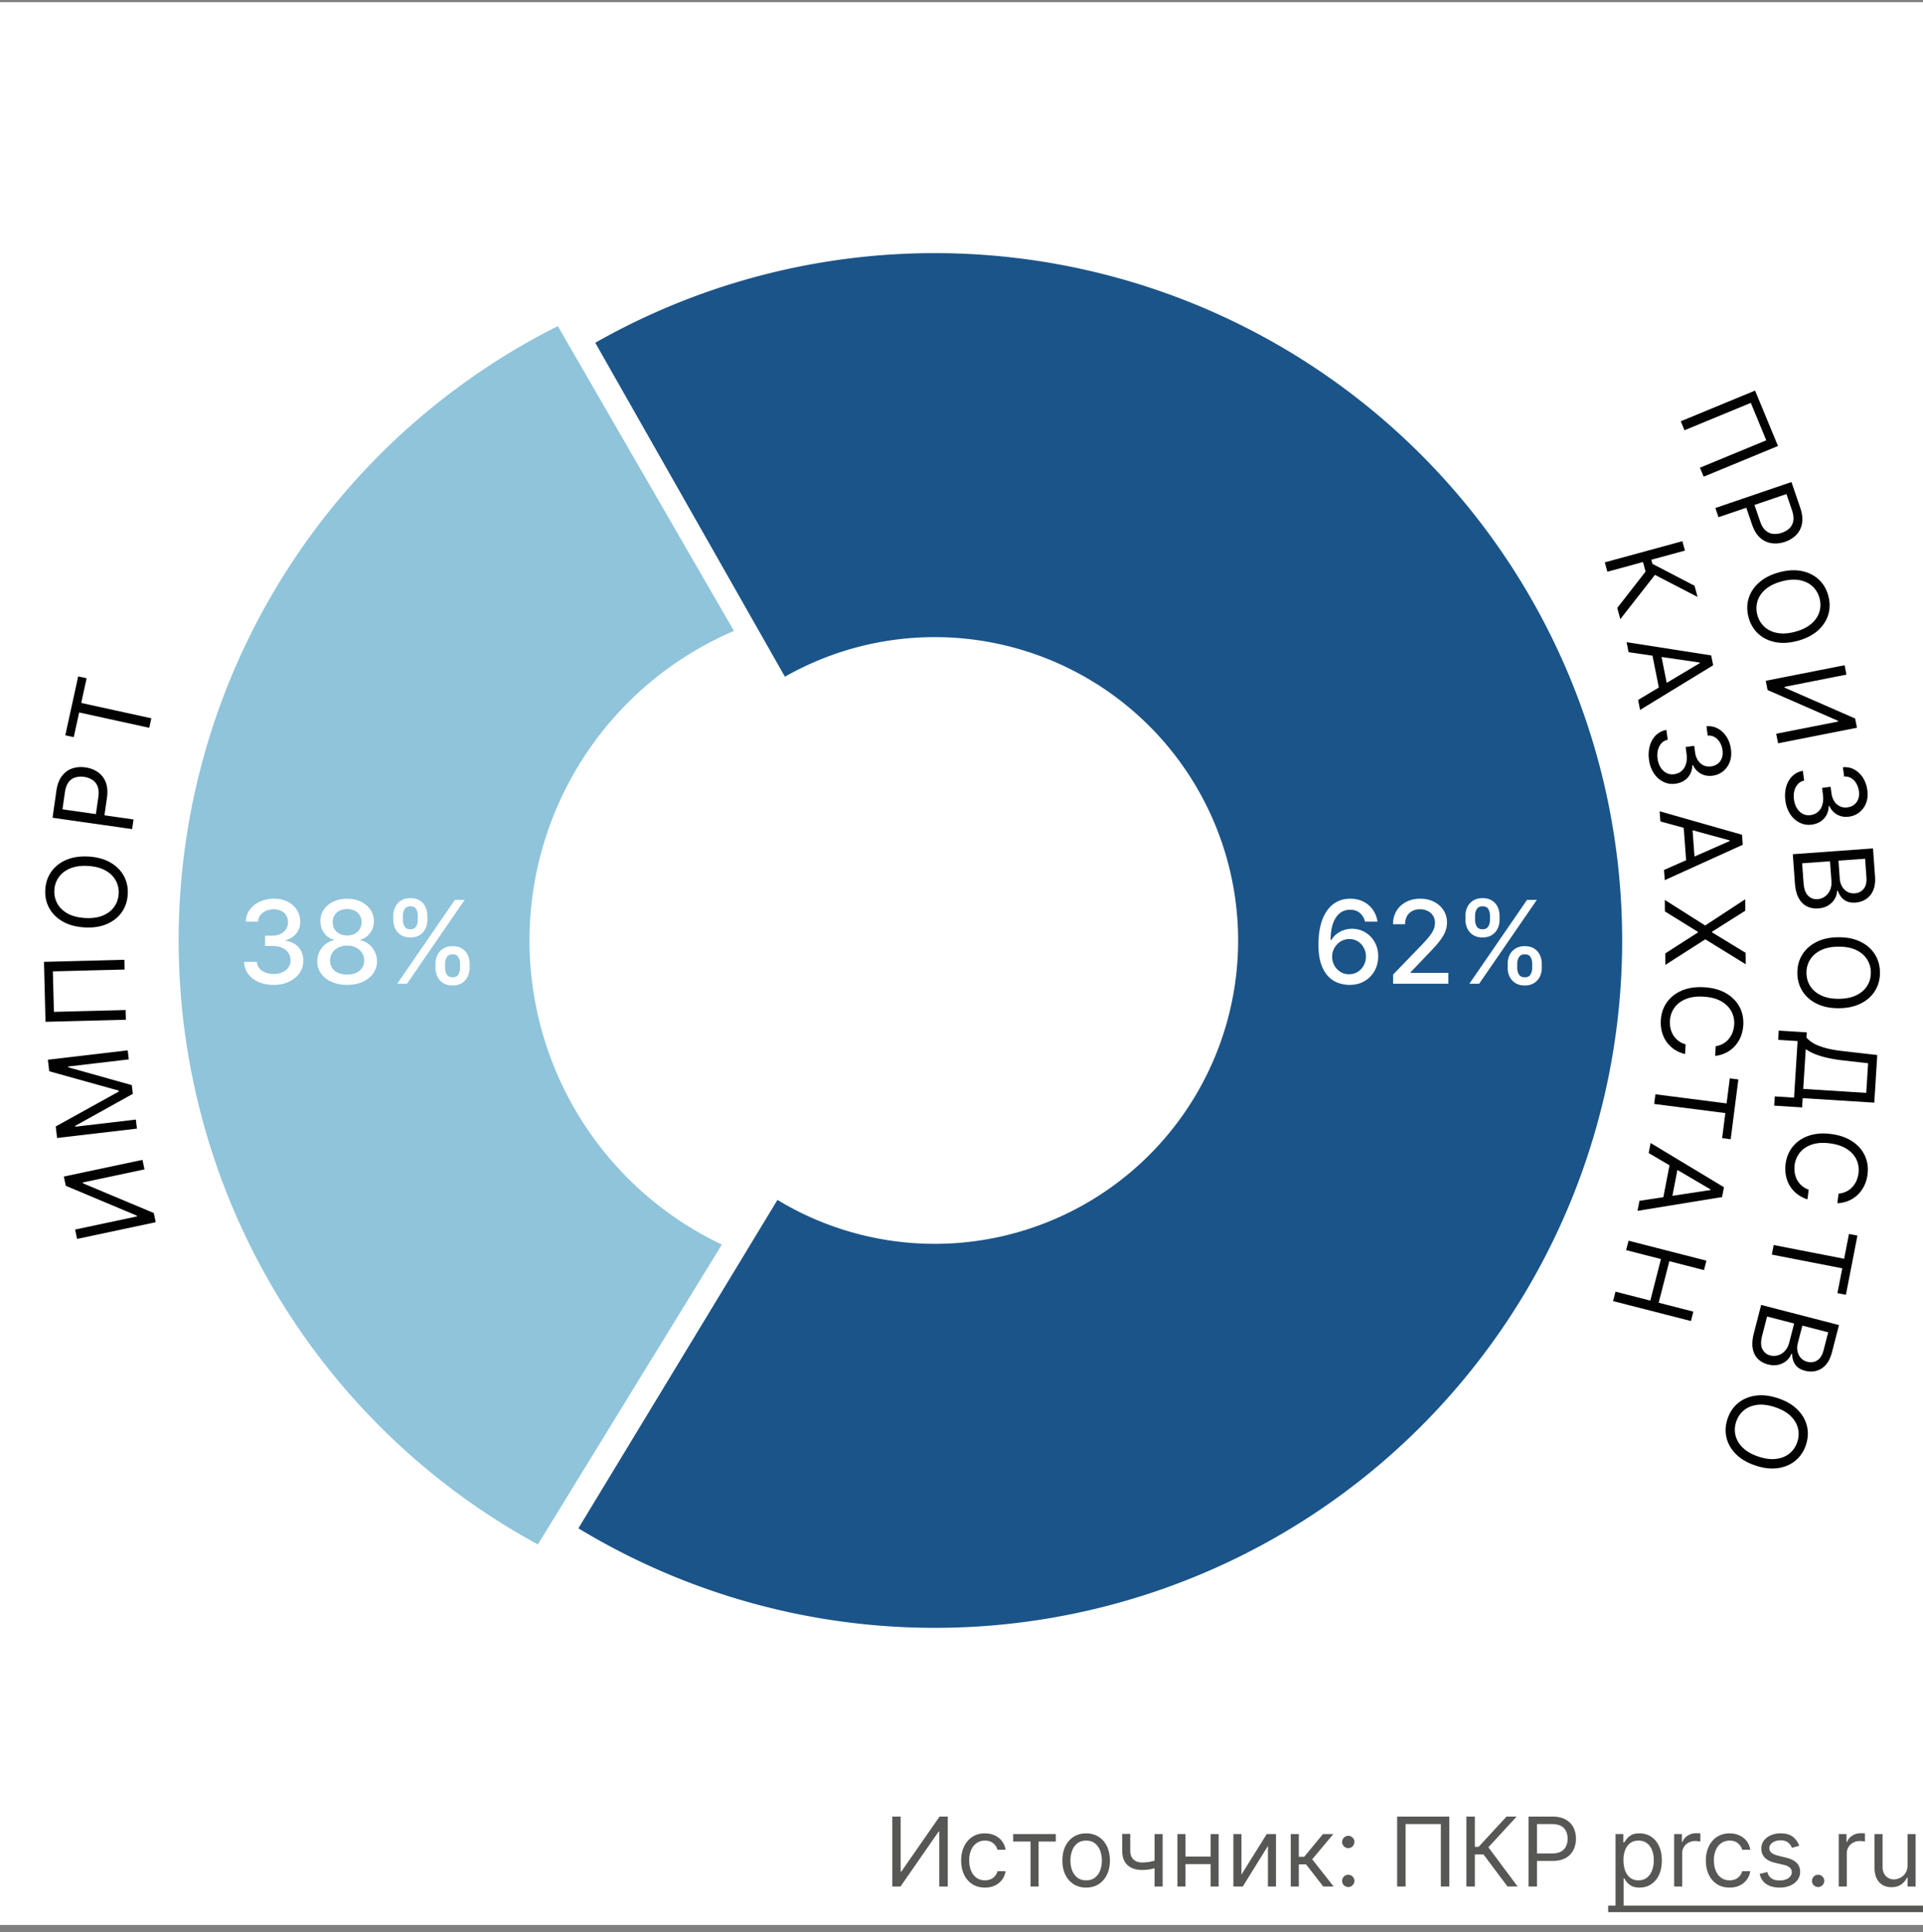
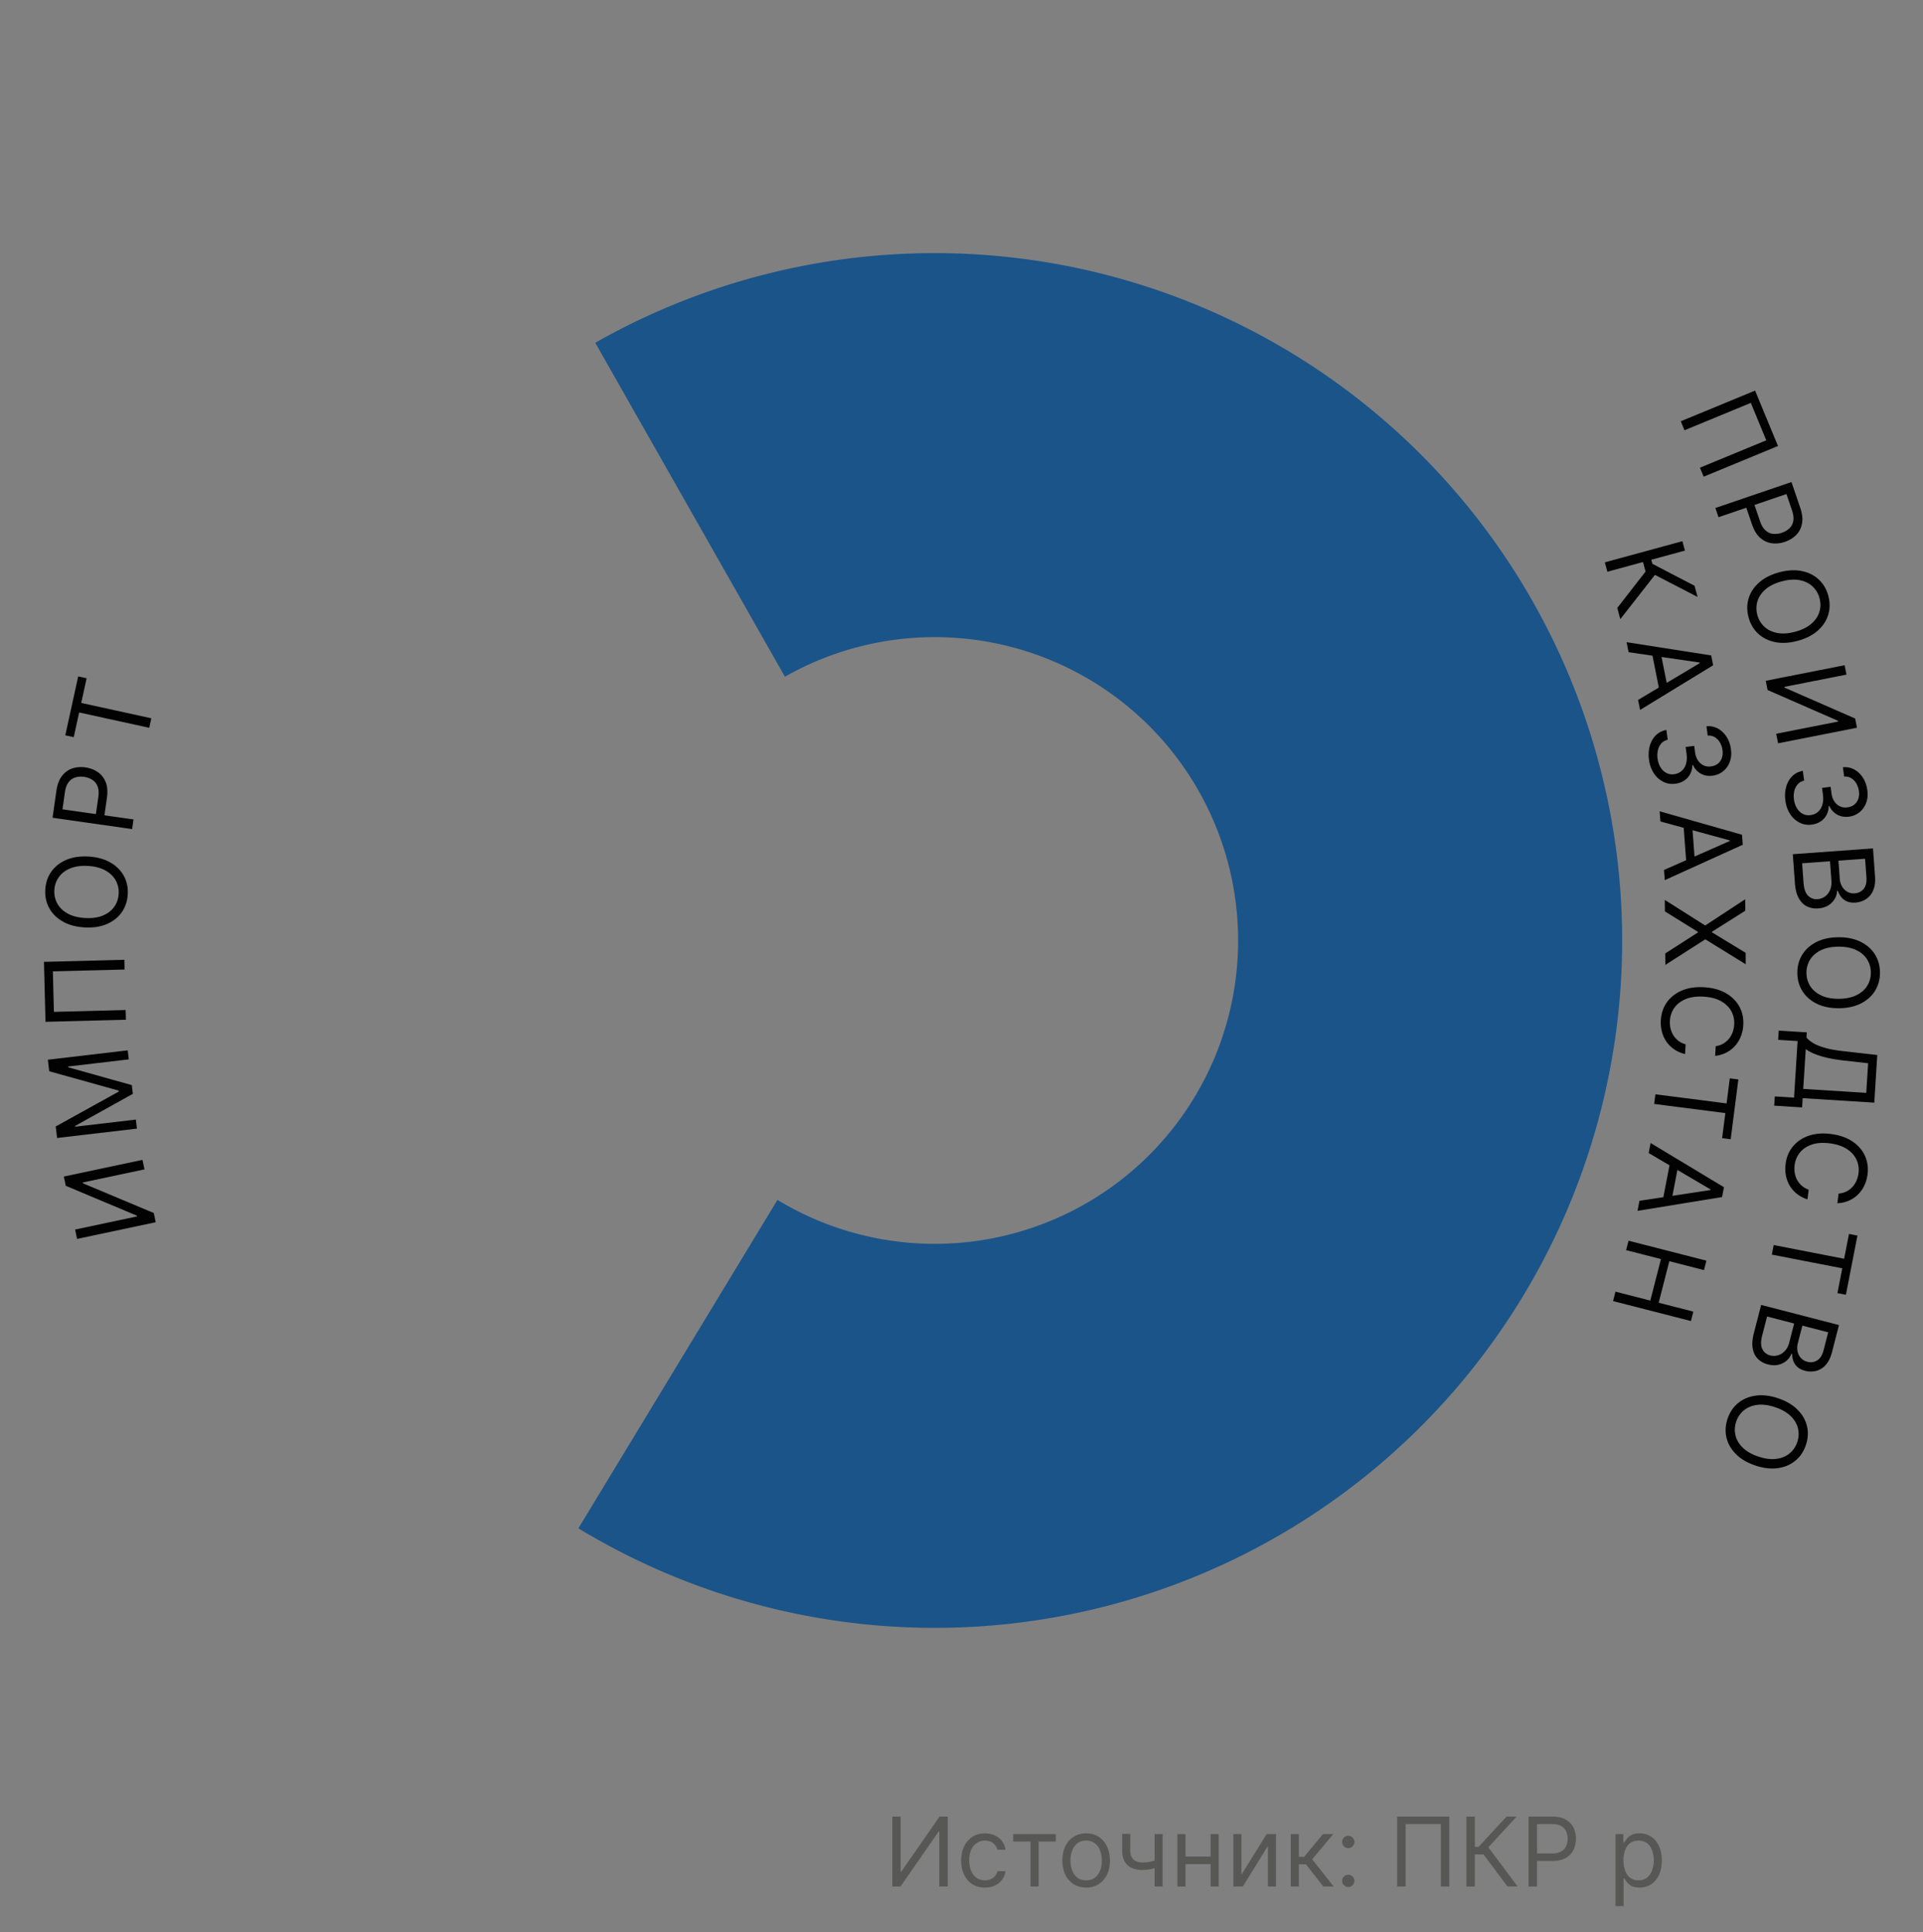
<svg xmlns="http://www.w3.org/2000/svg" width="200" height="201" fill="none">
  <rect width="100%" height="100%" fill="#808080" stroke="none" />
-   <path fill="#fff" d="M0 .227h200v200H0z" />
-   <path fill="#575756" d="M167.256 198.215h32.743v.682h-32.743v-.682ZM198.394 193.996v-3.224h.838v5.455h-.838v-.924h-.057a1.788 1.788 0 0 1-.596.707c-.27.192-.611.288-1.023.288-.341 0-.644-.075-.909-.224a1.567 1.567 0 0 1-.625-.682c-.152-.305-.227-.69-.227-1.154v-3.466h.838v3.409c0 .398.111.715.333.952.225.237.512.355.86.355.208 0 .42-.053.635-.16.218-.106.401-.27.547-.49.149-.22.224-.501.224-.842ZM191.236 196.227v-5.455h.81v.824h.056c.1-.27.28-.489.54-.657.261-.168.554-.252.881-.252l.231.003c.092.003.162.006.209.011v.852a2.931 2.931 0 0 0-.195-.032 1.994 1.994 0 0 0-.316-.025c-.265 0-.502.056-.71.167-.206.109-.37.261-.491.455a1.23 1.23 0 0 0-.177.657v3.452h-.838ZM189.093 196.283a.611.611 0 0 1-.451-.188.614.614 0 0 1-.189-.451c0-.175.063-.325.189-.451a.615.615 0 0 1 .451-.188c.175 0 .325.063.451.188a.618.618 0 0 1 .188.451.664.664 0 0 1-.32.554.607.607 0 0 1-.319.085ZM187.121 191.994l-.753.213a1.36 1.36 0 0 0-.21-.366 1.014 1.014 0 0 0-.369-.298 1.327 1.327 0 0 0-.6-.118c-.334 0-.612.077-.835.231-.22.152-.33.345-.33.579a.6.6 0 0 0 .227.494c.152.12.389.221.711.302l.809.198c.488.119.851.3 1.091.544.239.241.358.553.358.934 0 .312-.09.592-.27.838-.177.246-.426.44-.745.582a2.73 2.73 0 0 1-1.116.213c-.556 0-1.016-.121-1.381-.362-.364-.242-.595-.594-.692-1.058l.795-.199c.076.293.219.514.43.66.213.147.491.221.834.221.391 0 .701-.083.931-.249.232-.168.348-.369.348-.604a.638.638 0 0 0-.199-.476c-.133-.13-.336-.227-.611-.291l-.909-.213c-.5-.118-.867-.302-1.101-.55-.232-.251-.348-.565-.348-.941 0-.308.086-.58.259-.817.176-.237.413-.423.714-.558a2.504 2.504 0 0 1 1.03-.202c.54 0 .963.118 1.271.355.31.237.531.549.661.938ZM179.887 196.34c-.511 0-.952-.121-1.321-.362a2.365 2.365 0 0 1-.852-.998c-.199-.424-.298-.908-.298-1.452 0-.554.101-1.043.305-1.467.206-.426.492-.759.859-.998.37-.241.8-.362 1.293-.362.383 0 .729.071 1.037.213.308.142.56.341.756.597.197.255.319.554.366.895h-.838a1.301 1.301 0 0 0-.426-.661c-.218-.194-.512-.291-.881-.291-.327 0-.613.085-.859.256a1.664 1.664 0 0 0-.572.713 2.645 2.645 0 0 0-.202 1.076c0 .422.066.789.198 1.101.135.313.325.555.569.728.246.173.535.259.866.259.218 0 .416-.038.593-.113a1.223 1.223 0 0 0 .714-.838h.838a1.938 1.938 0 0 1-1.087 1.48c-.303.15-.655.224-1.058.224ZM174.117 196.227v-5.455h.809v.824h.057c.1-.27.28-.489.54-.657.26-.168.554-.252.881-.252l.23.003c.093.003.163.006.21.011v.852a3.059 3.059 0 0 0-.511-.057 1.49 1.49 0 0 0-.711.167 1.263 1.263 0 0 0-.49.455 1.23 1.23 0 0 0-.177.657v3.452h-.838Z" />
  <path fill="#575756" d="M168.023 198.272v-7.5h.81v.866h.099c.062-.094.147-.215.256-.362.111-.149.27-.281.476-.397.208-.119.49-.178.845-.178.459 0 .864.115 1.214.344.351.23.624.556.821.977.196.421.294.919.294 1.491 0 .578-.098 1.079-.294 1.503a2.332 2.332 0 0 1-.817.98c-.348.229-.75.344-1.204.344-.35 0-.631-.058-.842-.174a1.555 1.555 0 0 1-.486-.401 5.388 5.388 0 0 1-.263-.377h-.071v2.884h-.838Zm.824-4.773c0 .412.06.776.181 1.09.121.313.297.558.529.736.232.175.516.262.852.262.351 0 .643-.092.877-.277.237-.187.415-.438.533-.752.121-.318.181-.67.181-1.059 0-.383-.059-.729-.177-1.037a1.608 1.608 0 0 0-.529-.735c-.235-.182-.53-.273-.885-.273-.341 0-.627.086-.859.259-.232.171-.407.41-.526.717a2.96 2.96 0 0 0-.177 1.069ZM158.976 196.227v-7.273h2.458c.57 0 1.037.103 1.399.309.364.203.634.479.81.827.175.348.262.736.262 1.165 0 .428-.087.818-.262 1.168-.173.351-.441.63-.803.838-.362.206-.826.309-1.392.309h-1.761v-.781h1.732c.391 0 .705-.067.942-.202a1.21 1.21 0 0 0 .514-.547c.109-.232.164-.494.164-.785 0-.291-.055-.552-.164-.781a1.16 1.16 0 0 0-.518-.54c-.239-.133-.556-.199-.952-.199h-1.548v6.492h-.881ZM156.787 196.227l-2.5-3.338h-.895v3.338h-.881v-7.273h.881v3.153h.384l2.912-3.153h1.051l-2.941 3.196 3.04 4.077h-1.051ZM150.735 188.954v7.273h-.881v-6.492h-3.664v6.492h-.881v-7.273h5.426ZM140.225 196.283a.614.614 0 0 1-.451-.188.616.616 0 0 1-.188-.451c0-.175.063-.325.188-.451a.618.618 0 0 1 .451-.188c.176 0 .326.063.451.188a.615.615 0 0 1 .189.451.664.664 0 0 1-.32.554.608.608 0 0 1-.32.085Zm0-4.048a.618.618 0 0 1-.451-.188.618.618 0 0 1-.188-.451c0-.175.063-.326.188-.451a.614.614 0 0 1 .451-.188c.176 0 .326.062.451.188a.614.614 0 0 1 .189.451.658.658 0 0 1-.32.554.608.608 0 0 1-.32.085ZM134.244 196.227v-5.455h.838v2.372h.554l1.96-2.372h1.079l-2.201 2.628 2.23 2.827h-1.08l-1.789-2.302h-.753v2.302h-.838ZM129.115 194.991l2.628-4.219h.966v5.455h-.838v-4.219l-2.614 4.219h-.98v-5.455h.838v4.219ZM126.107 193.116v.781h-3.011v-.781h3.011Zm-2.812-2.344v5.455h-.838v-5.455h.838Zm3.451 0v5.455h-.838v-5.455h.838ZM120.919 190.772v5.455h-.838v-5.455h.838Zm-.327 2.599v.782a8.101 8.101 0 0 1-.564.188 4.957 4.957 0 0 1-.59.124 4.885 4.885 0 0 1-.678.043c-.618 0-1.114-.167-1.488-.501-.372-.334-.558-.834-.558-1.502v-1.747h.838v1.747c0 .279.054.509.16.689.107.18.251.314.433.401.183.088.388.132.615.132.355 0 .676-.032.962-.096.289-.067.579-.153.87-.26ZM112.963 196.34c-.492 0-.924-.117-1.296-.351a2.395 2.395 0 0 1-.866-.984c-.206-.421-.309-.914-.309-1.477 0-.568.103-1.064.309-1.488.208-.424.497-.753.866-.987.372-.235.804-.352 1.296-.352.493 0 .924.117 1.293.352.372.234.66.563.866.987.209.424.313.92.313 1.488 0 .563-.104 1.056-.313 1.477a2.36 2.36 0 0 1-.866.984c-.369.234-.8.351-1.293.351Zm0-.753c.374 0 .682-.096.924-.287a1.7 1.7 0 0 0 .536-.757c.116-.312.174-.651.174-1.015a2.92 2.92 0 0 0-.174-1.019 1.721 1.721 0 0 0-.536-.764c-.242-.194-.55-.291-.924-.291s-.682.097-.923.291c-.241.194-.42.449-.536.764a2.92 2.92 0 0 0-.174 1.019c0 .364.058.703.174 1.015a1.7 1.7 0 0 0 .536.757c.241.191.549.287.923.287ZM105.376 191.553v-.781h4.432v.781h-1.789v4.674h-.839v-4.674h-1.804ZM102.436 196.34c-.511 0-.952-.121-1.321-.362a2.365 2.365 0 0 1-.852-.998c-.199-.424-.299-.908-.299-1.452 0-.554.102-1.043.306-1.467.206-.426.492-.759.859-.998.369-.241.8-.362 1.293-.362.383 0 .729.071 1.037.213.307.142.56.341.756.597.197.255.318.554.366.895h-.838a1.301 1.301 0 0 0-.426-.661c-.218-.194-.512-.291-.881-.291-.327 0-.613.085-.859.256a1.664 1.664 0 0 0-.572.713 2.645 2.645 0 0 0-.203 1.076c0 .422.067.789.199 1.101.135.313.325.555.568.728.247.173.536.259.867.259.218 0 .415-.038.593-.113a1.223 1.223 0 0 0 .714-.838h.838a1.95 1.95 0 0 1-.352.87 1.954 1.954 0 0 1-.735.61c-.303.15-.656.224-1.058.224ZM92.804 188.954h.867v5.724h.07l3.978-5.724h.853v7.273h-.881v-5.711h-.071l-3.963 5.711h-.853v-7.273Z" />
-   <path fill="#8FC4DB" d="M64.249 31.158a71.497 71.497 0 0 0-1.01 132.937l13.697-33.822a35.002 35.002 0 0 1-21.865-32.712 35.007 35.007 0 0 1 22.36-32.377L64.249 31.158Z" />
  <path fill="#020203" d="m8.017 128.868-.207-.974 6.438-1.367-.017-.08-7.388-3.106-.203-.959 8.179-1.736.21.99L8.607 123l.017.08 7.368 3.093.204.958-8.18 1.737ZM5.936 118.371l-.14-1.2 6.561-3.632-.011-.097-7.225-2.013-.141-1.2 8.304-.975.11.94-6.309.742.01.081 6.614 1.854.107.908-6.005 3.336.01.081 6.31-.741.11.941-8.305.975ZM4.574 100.05l8.359-.215.026 1.013-7.461.191.108 4.212 7.46-.191.027 1.012-8.36.214-.16-6.236ZM9.221 89.096c.88.054 1.631.259 2.253.615.622.357 1.09.823 1.405 1.398.314.576.45 1.22.406 1.931-.043.712-.255 1.334-.637 1.868-.38.533-.902.939-1.562 1.218s-1.431.392-2.311.338c-.88-.053-1.632-.258-2.254-.615-.621-.356-1.09-.822-1.404-1.398-.314-.575-.45-1.218-.406-1.93.043-.712.255-1.335.636-1.868.382-.533.903-.939 1.563-1.218.66-.28 1.43-.392 2.311-.339Zm-.06.978c-.722-.043-1.339.04-1.85.252-.513.21-.908.511-1.189.906a2.53 2.53 0 0 0-.466 1.346c-.03.505.07.97.3 1.397.23.423.587.77 1.07 1.042.483.27 1.085.426 1.808.47.723.043 1.34-.04 1.851-.248.512-.212.908-.514 1.188-.906.28-.395.436-.845.467-1.35a2.53 2.53 0 0 0-.3-1.393c-.231-.425-.588-.773-1.07-1.042-.483-.272-1.085-.43-1.808-.474ZM13.743 86.239l-8.278-1.18.399-2.797c.092-.65.285-1.164.578-1.543.291-.381.649-.644 1.073-.787.425-.143.881-.18 1.369-.11.487.07.916.232 1.287.489.37.253.645.603.824 1.049.175.446.217.99.126 1.635l-.286 2.004-.89-.126.282-1.973c.063-.444.037-.812-.078-1.104a1.388 1.388 0 0 0-.54-.675 2.1 2.1 0 0 0-.866-.313 2.072 2.072 0 0 0-.916.06 1.34 1.34 0 0 0-.698.502c-.19.25-.317.601-.38 1.051l-.252 1.762 7.389 1.053-.143 1.002ZM7.67 76.676l-.878-.192 1.34-6.126.878.191-.562 2.569 7.29 1.595-.216.99-7.29-1.596-.562 2.569ZM184.917 46.392l-7.728 3.192-.387-.936L183.7 45.8l-1.608-3.894-6.898 2.849-.386-.936 7.728-3.192 2.381 5.766ZM178.406 52.84l7.914-2.7.912 2.674c.212.621.273 1.167.183 1.638a2.225 2.225 0 0 1-.599 1.188c-.314.32-.704.559-1.17.718a2.964 2.964 0 0 1-1.369.148 2.244 2.244 0 0 1-1.21-.563c-.359-.317-.643-.784-.853-1.4l-.654-1.916.85-.29.644 1.885c.145.426.334.742.569.95.235.207.497.326.786.357a2.1 2.1 0 0 0 .915-.114c.317-.108.58-.264.789-.468.211-.2.342-.456.395-.764.056-.31.01-.68-.136-1.11l-.575-1.684-7.064 2.41-.327-.96ZM186.968 66.656c-.851.23-1.628.275-2.331.136-.704-.14-1.296-.432-1.777-.877-.482-.445-.815-1.012-1.001-1.7-.187-.689-.184-1.346.007-1.973s.556-1.178 1.092-1.653c.537-.475 1.231-.828 2.083-1.058.851-.23 1.628-.276 2.331-.136.704.14 1.296.431 1.777.877.482.445.815 1.011 1.002 1.7.186.688.183 1.346-.008 1.973s-.556 1.178-1.092 1.653c-.537.475-1.231.828-2.083 1.058Zm-.256-.946c.699-.189 1.258-.465 1.675-.83.418-.36.697-.773.837-1.237.14-.46.144-.935.012-1.424a2.545 2.545 0 0 0-.73-1.228c-.353-.327-.802-.543-1.346-.647-.543-.1-1.164-.057-1.863.132-.699.19-1.258.465-1.676.826-.418.364-.697.776-.837 1.237a2.55 2.55 0 0 0-.011 1.428c.132.49.375.897.729 1.224.354.33.803.546 1.346.647.544.104 1.166.061 1.864-.128ZM191.848 69.194l.193.977-6.457 1.274.016.08 7.342 3.213.19.961-8.204 1.618-.196-.993 6.441-1.27-.016-.08-7.322-3.2-.19-.962 8.203-1.618ZM185.69 83.286a3.552 3.552 0 0 1 .086-1.465c.128-.44.34-.804.633-1.093.297-.286.662-.47 1.093-.548l.136 1.02c-.265.056-.483.179-.656.367a1.61 1.61 0 0 0-.361.694c-.07.276-.085.573-.042.891.047.356.151.664.311.922.161.26.362.452.604.58.242.126.509.17.8.132.305-.04.564-.152.776-.333.214-.183.369-.428.462-.737.094-.31.113-.674.057-1.095l-.088-.664.89-.118.088.664c.044.33.142.61.293.842a1.356 1.356 0 0 0 1.369.634c.281-.037.517-.131.708-.283.191-.152.33-.349.416-.59.086-.24.109-.512.069-.817a2.126 2.126 0 0 0-.265-.788 1.522 1.522 0 0 0-.531-.556 1.182 1.182 0 0 0-.739-.166l-.129-.971c.437-.041.835.039 1.194.241.361.202.66.49.896.861.237.376.387.802.45 1.28.068.512.023.966-.137 1.36a2.21 2.21 0 0 1-.701.954 2.147 2.147 0 0 1-1.053.44c-.467.062-.881-.008-1.243-.21-.362-.199-.633-.5-.816-.9l-.064.008c-.017.535-.186.973-.506 1.315-.317.341-.738.547-1.265.617a2.12 2.12 0 0 1-1.263-.208 2.528 2.528 0 0 1-.974-.884 3.29 3.29 0 0 1-.498-1.396ZM186.46 88.852l8.34-.603.211 2.916c.042.58-.024 1.067-.198 1.459a1.985 1.985 0 0 1-.741.9 2.26 2.26 0 0 1-1.092.358c-.358.026-.658-.016-.901-.127a1.493 1.493 0 0 1-.59-.457 2.266 2.266 0 0 1-.349-.642l-.082.006a1.62 1.62 0 0 1-.213.79c-.144.269-.362.502-.653.698-.292.195-.657.309-1.097.34a2.248 2.248 0 0 1-1.149-.203c-.347-.166-.634-.446-.859-.842-.225-.396-.361-.922-.409-1.58l-.218-3.013Zm.969.945.145 2.004c.048.66.209 1.119.484 1.377.279.261.601.378.967.352.283-.02.538-.111.767-.273.231-.161.409-.38.533-.656.128-.277.178-.597.152-.961l-.149-2.052-2.899.21Zm3.779-.273.135 1.873c.022.304.102.574.239.81.137.238.32.422.548.55.227.13.488.185.781.164.366-.026.668-.176.905-.45.239-.274.339-.688.299-1.242l-.138-1.905-2.769.2ZM191.25 104.872c-.882.005-1.645-.15-2.289-.464-.645-.315-1.143-.749-1.494-1.302-.352-.553-.53-1.186-.534-1.899-.005-.713.166-1.349.511-1.906.345-.557.837-.997 1.478-1.32.64-.322 1.401-.486 2.283-.49.882-.006 1.645.148 2.289.463.645.315 1.143.748 1.494 1.302.352.553.53 1.186.535 1.899.004.713-.167 1.348-.512 1.906-.345.557-.837.997-1.478 1.319-.64.322-1.401.486-2.283.492Zm-.006-.98c.724-.005 1.334-.129 1.831-.375.497-.242.872-.57 1.125-.982.253-.41.378-.868.375-1.374a2.545 2.545 0 0 0-.392-1.374c-.258-.407-.637-.73-1.137-.969-.499-.236-1.111-.352-1.835-.348-.724.004-1.334.128-1.831.37-.496.245-.871.573-1.125.983a2.553 2.553 0 0 0-.375 1.378c.003.506.134.963.392 1.37.258.409.637.732 1.137.968.499.24 1.111.357 1.835.353ZM184.997 107.199l2.917.183-.034.538c.157.195.384.384.681.566.299.185.703.351 1.212.497.512.15 1.166.268 1.962.356l3.509.4-.31 4.955-7.449-.467-.06.962-2.901-.182.06-.961 2.005.125.368-5.884-2.021-.126.061-.962Zm2.808 1.927-.26 4.14 6.553.41.193-3.08-2.616-.295a15.184 15.184 0 0 1-1.644-.275 8.426 8.426 0 0 1-1.288-.396 4.504 4.504 0 0 1-.938-.504ZM191.091 125.156l.131-1.004a2.113 2.113 0 0 0 1.422-.676c.178-.188.322-.404.43-.648a2.77 2.77 0 0 0 .217-.778 2.55 2.55 0 0 0-.203-1.414c-.201-.438-.533-.809-.995-1.114-.463-.302-1.054-.499-1.772-.593-.718-.094-1.339-.054-1.864.119-.525.176-.941.45-1.247.822a2.554 2.554 0 0 0-.559 1.315 2.8 2.8 0 0 0 .01.808c.043.263.125.509.246.736a2.152 2.152 0 0 0 1.206 1.018l-.131 1.004a3.369 3.369 0 0 1-1.084-.562 3.114 3.114 0 0 1-.757-.856 3.266 3.266 0 0 1-.4-1.069 3.763 3.763 0 0 1-.029-1.202c.092-.707.347-1.313.764-1.819.417-.505.965-.875 1.643-1.107.678-.233 1.455-.293 2.329-.179.874.114 1.61.371 2.205.769.596.399 1.031.896 1.305 1.492.273.596.364 1.247.272 1.954a3.738 3.738 0 0 1-.336 1.155 3.245 3.245 0 0 1-.664.93 3.08 3.08 0 0 1-.947.634 3.35 3.35 0 0 1-1.192.265ZM192.3 128.352l.881.172-1.199 6.155-.882-.172.503-2.58-7.326-1.428.194-.994 7.326 1.428.503-2.581ZM183.168 135.734l8.095 2.093-.731 2.83c-.146.564-.364 1.004-.653 1.32a1.989 1.989 0 0 1-.99.617 2.273 2.273 0 0 1-1.149-.01c-.348-.09-.619-.226-.814-.409a1.498 1.498 0 0 1-.413-.621 2.309 2.309 0 0 1-.126-.72l-.079-.02c-.08.243-.231.47-.454.679-.223.21-.503.361-.842.453-.339.092-.722.083-1.149-.027a2.246 2.246 0 0 1-1.023-.56c-.276-.268-.458-.626-.545-1.072-.087-.447-.048-.99.117-1.627l.756-2.926Zm.616 1.205-.502 1.945c-.166.641-.16 1.127.019 1.46.18.336.448.55.804.642.274.071.545.067.813-.013.27-.079.509-.23.715-.452.209-.221.359-.509.451-.862l.515-1.992-2.815-.728Zm3.668.949-.469 1.818a1.837 1.837 0 0 0-.033.843c.054.27.168.502.343.696.174.197.403.332.688.406.356.092.69.046 1.001-.138.315-.183.541-.543.68-1.081l.478-1.85-2.688-.694ZM182.589 152.444c-.837-.276-1.511-.667-2.021-1.17-.51-.504-.843-1.075-1-1.711-.156-.637-.123-1.293.101-1.971.224-.677.588-1.224 1.093-1.642.505-.418 1.113-.677 1.822-.778.71-.101 1.484-.013 2.321.263.838.277 1.511.667 2.021 1.171s.844 1.074 1 1.711c.157.636.123 1.293-.1 1.97-.224.677-.589 1.225-1.094 1.643-.505.418-1.112.677-1.822.778-.71.101-1.483.013-2.321-.264Zm.308-.93c.687.227 1.306.304 1.854.23.549-.071 1.009-.262 1.38-.572.371-.307.636-.701.795-1.182a2.55 2.55 0 0 0 .067-1.427c-.114-.468-.37-.895-.767-1.281-.398-.384-.941-.689-1.628-.916-.688-.227-1.305-.305-1.854-.234-.548.074-1.008.264-1.379.572-.372.31-.638.705-.797 1.186-.158.48-.18.955-.065 1.423.114.47.369.897.767 1.281.397.386.939.693 1.627.92ZM168.201 63.236l2.946-3.783-.271-.992-3.702 1.01-.267-.978 8.067-2.2.267.977-3.498.954.116.426 4.378 2.276.318 1.166-4.434-2.295-3.602 4.605-.318-1.166ZM169.378 67.839l-.208-1.041 8.8 1.376.205 1.025-7.6 4.646-.208-1.041 6.415-3.827-.013-.064-7.391-1.074Zm3.279-.254.837 4.196-.881.176-.837-4.197.881-.175ZM171.506 79.038a3.555 3.555 0 0 1 .083-1.465c.128-.44.338-.805.631-1.095a2.08 2.08 0 0 1 1.092-.55l.137 1.02c-.264.057-.482.18-.654.368-.17.187-.29.419-.36.695a2.35 2.35 0 0 0-.041.891c.048.356.153.663.314.922.161.258.363.45.605.577.242.127.509.17.801.132.304-.041.563-.153.774-.335a1.51 1.51 0 0 0 .461-.738c.093-.31.111-.674.055-1.095l-.09-.664.89-.12.09.664a2 2 0 0 0 .294.842c.153.235.346.408.581.52.235.113.498.15.79.111.28-.038.516-.133.707-.285.191-.152.329-.349.415-.591.086-.24.108-.512.067-.817a2.125 2.125 0 0 0-.267-.788 1.522 1.522 0 0 0-.532-.554 1.18 1.18 0 0 0-.739-.164l-.131-.971a1.99 1.99 0 0 1 1.194.239c.362.2.662.487.899.859.237.374.388.8.452 1.278.069.512.024.966-.134 1.36a2.22 2.22 0 0 1-.699.956 2.15 2.15 0 0 1-1.053.443c-.467.063-.881-.007-1.243-.208a1.888 1.888 0 0 1-.818-.9l-.064.01c-.016.535-.184.973-.503 1.316-.316.342-.737.548-1.264.619-.45.06-.871-.008-1.263-.205a2.525 2.525 0 0 1-.976-.882 3.286 3.286 0 0 1-.501-1.395ZM172.689 85.445l-.079-1.059 8.566 2.442.078 1.042-8.111 3.682-.079-1.059 6.834-3.013-.005-.066-7.204-1.97Zm3.286.148.317 4.267-.895.067-.318-4.267.896-.067ZM181.518 94.731l-3.461 2.184v.065l3.496 2.128.01 1.192-4.202-2.596-4.159 2.663-.01-1.192 3.396-2.183-.001-.065-3.43-2.128-.01-1.193 4.202 2.661 4.159-2.728.01 1.192ZM178.382 109.828l.061-1.011a2.098 2.098 0 0 0 1.372-.771c.165-.2.293-.426.385-.676.091-.251.146-.515.162-.792a2.552 2.552 0 0 0-.299-1.397c-.231-.423-.588-.77-1.07-1.042-.483-.27-1.086-.426-1.808-.47-.723-.044-1.34.039-1.852.248-.512.211-.908.513-1.188.905-.28.395-.435.845-.466 1.35-.017.278.005.546.066.806.06.26.159.499.296.718a2.145 2.145 0 0 0 1.272.932l-.061 1.01a3.366 3.366 0 0 1-1.12-.485 3.137 3.137 0 0 1-1.287-1.841 3.742 3.742 0 0 1-.111-1.197c.043-.712.255-1.334.636-1.867.382-.533.903-.94 1.563-1.219.66-.279 1.431-.391 2.311-.338.88.053 1.631.258 2.253.615.622.357 1.09.823 1.404 1.398.315.576.45 1.219.407 1.931a3.792 3.792 0 0 1-.255 1.175 3.26 3.26 0 0 1-.599.974 3.105 3.105 0 0 1-.902.698 3.32 3.32 0 0 1-1.17.346ZM179.906 112.166l.891.115-.798 6.22-.891-.115.335-2.607-7.403-.95.129-1.004 7.403.949.334-2.608ZM171.469 119.935l.201-1.043 7.629 4.598-.198 1.026-8.792 1.432.201-1.042 7.385-1.121.012-.064-6.438-3.786Zm3.133 1.003-.81 4.201-.882-.17.81-4.201.882.17ZM169.374 129.054l8.1 2.076-.251.981-3.607-.925-1.107 4.319 3.607.925-.252.98-8.099-2.076.251-.98 3.623.928 1.107-4.319-3.623-.928.251-.981Z" />
-   <path fill="#fff" d="M160.621 99.59v-.46c0-.33.068-.63.204-.903.139-.276.341-.496.605-.66.267-.169.59-.252.968-.252.386 0 .71.082.971.247.262.165.459.385.593.66.136.276.204.578.204.908v.46c0 .33-.068.632-.204.908a1.638 1.638 0 0 1-.601.66c-.262.165-.583.248-.963.248-.384 0-.708-.083-.972-.248a1.638 1.638 0 0 1-.601-.66 2.025 2.025 0 0 1-.204-.908Zm.993-.46v.46c0 .245.058.466.174.665.117.199.32.298.61.298.287 0 .487-.099.6-.298.114-.199.171-.42.171-.665v-.46a1.34 1.34 0 0 0-.166-.665c-.108-.199-.31-.298-.605-.298-.284 0-.486.1-.605.298-.12.2-.179.42-.179.665Zm-5.383-4.534v-.46c0-.33.069-.632.205-.908.139-.276.341-.496.605-.66.267-.165.59-.248.967-.248.387 0 .711.083.972.248.261.164.459.384.592.66.134.276.201.578.201.908v.46c0 .33-.069.632-.205.908a1.605 1.605 0 0 1-.596.66c-.262.165-.583.247-.964.247-.386 0-.711-.082-.975-.247a1.643 1.643 0 0 1-.597-.66 2.024 2.024 0 0 1-.205-.908Zm.998-.46v.46c0 .244.056.466.17.665.117.199.32.298.609.298.285 0 .483-.1.597-.298.117-.2.175-.42.175-.665v-.46a1.35 1.35 0 0 0-.166-.665c-.111-.199-.313-.298-.606-.298-.284 0-.485.099-.605.298-.116.199-.174.42-.174.665Zm-.593 7.091 6-8.728h1.019l-6 8.728h-1.019ZM151.358 101.371c-.674-.002-1.249-.18-1.726-.532-.478-.352-.843-.865-1.096-1.539-.252-.673-.379-1.484-.379-2.433 0-.946.127-1.754.379-2.425.256-.67.623-1.181 1.1-1.534.48-.352 1.054-.528 1.722-.528.667 0 1.24.178 1.717.533.477.352.842.863 1.095 1.534.256.667.384 1.474.384 2.42 0 .952-.127 1.764-.38 2.438-.253.67-.618 1.183-1.095 1.538-.477.352-1.051.528-1.721.528Zm0-1.137c.59 0 1.052-.289 1.384-.865.336-.577.503-1.41.503-2.502 0-.724-.076-1.337-.23-1.837-.15-.502-.368-.883-.652-1.142a1.425 1.425 0 0 0-1.005-.392c-.589 0-1.05.29-1.385.87-.336.58-.505 1.413-.508 2.501 0 .727.076 1.343.226 1.845.154.5.371.88.652 1.138.282.256.62.384 1.015.384ZM141.851 101.227l3.81-7.535v-.063h-4.406v-1.13h5.77v1.168l-3.797 7.56h-1.377ZM45.295 100.69v-.46c0-.33.068-.63.205-.903.139-.276.34-.496.605-.66.267-.168.59-.252.967-.252.387 0 .71.082.972.247.261.165.459.385.592.66.136.276.205.578.205.908v.46c0 .33-.069.632-.205.908a1.631 1.631 0 0 1-.6.66c-.262.165-.583.248-.964.248-.383 0-.707-.083-.971-.248a1.631 1.631 0 0 1-.601-.66 2.019 2.019 0 0 1-.205-.908Zm.993-.46v.46c0 .245.058.466.175.665.116.199.32.298.61.298.286 0 .486-.099.6-.298.114-.199.17-.42.17-.665v-.46c0-.244-.055-.466-.166-.665-.108-.199-.31-.298-.605-.298-.284 0-.486.1-.605.298-.12.2-.179.42-.179.665Zm-5.382-4.534v-.46c0-.33.068-.632.205-.908.139-.276.34-.496.605-.66.267-.165.59-.248.967-.248.386 0 .71.083.972.248.26.164.458.384.592.66.133.276.2.578.2.908v.46c0 .33-.068.632-.204.908a1.61 1.61 0 0 1-.597.66c-.261.165-.582.247-.963.247-.386 0-.712-.082-.976-.247a1.648 1.648 0 0 1-.596-.66 2.018 2.018 0 0 1-.205-.908Zm.997-.46v.46c0 .244.057.466.17.665.117.198.32.298.61.298.284 0 .483-.1.597-.298a1.29 1.29 0 0 0 .174-.665v-.46c0-.245-.055-.466-.166-.665-.11-.199-.312-.298-.605-.298-.284 0-.486.099-.605.298a1.29 1.29 0 0 0-.175.665Zm-.592 7.091 6-8.728h1.018l-6 8.728h-1.018ZM36.107 102.446c-.611 0-1.151-.105-1.62-.315-.466-.211-.83-.5-1.095-.87A2.09 2.09 0 0 1 33 100a2.222 2.222 0 0 1 .86-1.798c.268-.21.566-.344.896-.401v-.051a1.761 1.761 0 0 1-1.044-.699 2.045 2.045 0 0 1-.388-1.244 2.042 2.042 0 0 1 .354-1.194c.241-.352.572-.629.992-.83.421-.202.9-.303 1.437-.303.53 0 1.005.102 1.423.307.42.201.751.478.993.83.241.35.363.746.366 1.19a2.074 2.074 0 0 1-.4 1.244c-.264.36-.608.594-1.031.699v.051c.326.057.62.19.882.4.264.208.474.468.63.78.16.31.24.65.243 1.019a2.136 2.136 0 0 1-.4 1.261c-.265.37-.631.659-1.1.87-.466.21-1.001.315-1.606.315Zm0-1.078c.36 0 .673-.06.937-.179.264-.122.469-.291.614-.507.145-.219.218-.475.221-.767a1.436 1.436 0 0 0-.238-.806 1.594 1.594 0 0 0-.627-.55 1.986 1.986 0 0 0-.907-.2c-.344 0-.65.067-.917.2a1.588 1.588 0 0 0-.63.55 1.405 1.405 0 0 0-.226.806c-.003.292.067.548.209.767.145.216.35.385.618.507.267.119.582.179.946.179Zm0-4.061c.29 0 .547-.058.77-.175.225-.117.401-.278.53-.486.13-.207.197-.45.2-.728a1.35 1.35 0 0 0-.196-.716 1.245 1.245 0 0 0-.525-.473 1.703 1.703 0 0 0-.78-.17 1.75 1.75 0 0 0-.792.17c-.224.11-.4.268-.524.473a1.318 1.318 0 0 0-.183.716c-.003.278.06.52.187.728.128.208.304.37.529.486.227.117.488.175.784.175ZM28.462 102.446c-.585 0-1.108-.101-1.568-.303a2.654 2.654 0 0 1-1.087-.839 2.23 2.23 0 0 1-.426-1.253h1.338c.017.259.104.483.26.673.159.188.366.333.622.435.256.102.54.153.852.153.344 0 .648-.059.912-.179.267-.119.476-.285.627-.498.15-.216.226-.465.226-.746 0-.292-.076-.55-.226-.771a1.471 1.471 0 0 0-.652-.529c-.284-.127-.628-.191-1.032-.191h-.737v-1.074h.737c.324 0 .608-.058.853-.175.247-.116.44-.278.58-.486.138-.21.208-.456.208-.737 0-.27-.061-.504-.183-.703a1.23 1.23 0 0 0-.512-.473 1.66 1.66 0 0 0-.775-.17c-.284 0-.55.052-.797.157-.244.102-.443.25-.597.443a1.14 1.14 0 0 0-.247.686h-1.274c.014-.471.154-.886.418-1.244.267-.358.619-.638 1.056-.84a3.438 3.438 0 0 1 1.458-.302c.56 0 1.043.11 1.449.328.409.216.724.504.946.865.224.361.335.756.332 1.185.003.489-.133.903-.409 1.244-.273.341-.636.57-1.09.686v.068c.579.089 1.028.319 1.346.69.32.373.48.835.477 1.386.003.48-.13.91-.4 1.291-.268.381-.633.68-1.096.899-.463.216-.993.324-1.59.324ZM79.599 71.28 55.473 29.523l8.044-2.63 18.336 43.085-2.254 1.302ZM81.974 123.191l-18.569 43.127-8.87-3.382 25.22-41.106 2.219 1.361Z" />
  <path fill="#1A5489" d="M61.91 35.654a71.497 71.497 0 1 1-1.754 123.316l20.703-34.159a31.557 31.557 0 0 0 31.645.618 31.55 31.55 0 0 0 12.232-43.038 31.55 31.55 0 0 0-27.24-16.118 31.554 31.554 0 0 0-15.862 4.115L61.91 35.654Z" />
-   <path fill="#fff" d="M156.805 100.69v-.46c0-.33.068-.63.204-.903.139-.276.341-.496.605-.66.267-.168.59-.252.968-.252.386 0 .71.082.971.247.262.165.459.385.593.66.136.276.204.578.204.908v.46c0 .33-.068.632-.204.908a1.638 1.638 0 0 1-.601.66c-.262.165-.583.248-.963.248-.384 0-.708-.083-.972-.248a1.638 1.638 0 0 1-.601-.66 2.024 2.024 0 0 1-.204-.908Zm.993-.46v.46c0 .245.058.466.174.665.117.199.32.298.61.298.287 0 .487-.099.601-.298.113-.199.17-.42.17-.665v-.46a1.34 1.34 0 0 0-.166-.665c-.108-.199-.31-.298-.605-.298-.284 0-.486.1-.605.298-.12.2-.179.42-.179.665Zm-5.382-4.534v-.46c0-.33.068-.632.204-.908.139-.276.341-.496.605-.66.267-.165.59-.248.968-.248.386 0 .71.083.971.248.261.164.459.384.592.66.134.276.201.578.201.908v.46c0 .33-.068.632-.205.908a1.605 1.605 0 0 1-.596.66c-.262.165-.583.247-.963.247-.387 0-.712-.082-.976-.247a1.642 1.642 0 0 1-.597-.66 2.023 2.023 0 0 1-.204-.908Zm.997-.46v.46c0 .244.057.466.17.665.117.198.32.298.61.298.284 0 .482-.1.596-.298.117-.2.175-.42.175-.665v-.46c0-.245-.056-.466-.166-.665-.111-.199-.313-.298-.605-.298-.285 0-.486.099-.606.298-.116.199-.174.42-.174.665Zm-.593 7.091 6-8.728h1.019l-6 8.728h-1.019ZM144.89 102.327v-.955l2.953-3.06c.316-.332.576-.623.78-.873a3.33 3.33 0 0 0 .465-.72c.102-.228.153-.47.153-.725 0-.29-.068-.54-.205-.75a1.333 1.333 0 0 0-.558-.49 1.776 1.776 0 0 0-.797-.175c-.312 0-.585.064-.818.192a1.313 1.313 0 0 0-.537.541 1.705 1.705 0 0 0-.187.819h-1.257c0-.532.122-.996.366-1.394.244-.398.58-.706 1.006-.925.426-.221.91-.332 1.453-.332.548 0 1.031.11 1.449.328.42.216.748.511.984.886.236.373.354.793.354 1.262 0 .324-.061.64-.183.95-.12.31-.329.655-.627 1.036-.298.378-.713.836-1.244 1.376l-1.735 1.815v.064h3.929v1.13h-5.744ZM140.308 102.446a3.542 3.542 0 0 1-1.151-.213 2.706 2.706 0 0 1-1.022-.682c-.307-.318-.553-.746-.738-1.283-.181-.537-.272-1.207-.272-2.011 0-.761.075-1.438.226-2.028.153-.591.373-1.09.66-1.496.287-.41.634-.72 1.04-.933.406-.213.862-.32 1.368-.32.52 0 .981.102 1.385.307.403.204.73.487.98.848.253.36.413.771.481 1.231h-1.299a1.682 1.682 0 0 0-.524-.89c-.262-.23-.603-.345-1.023-.345-.639 0-1.138.278-1.496.835-.355.557-.534 1.33-.537 2.322h.064a2.37 2.37 0 0 1 .554-.63c.222-.177.469-.311.741-.405.276-.097.566-.145.87-.145.505 0 .963.123 1.372.37.412.245.74.583.984 1.015.245.432.367.926.367 1.483s-.127 1.061-.379 1.513c-.25.451-.603.809-1.057 1.073-.455.262-.986.39-1.594.384Zm-.004-1.108c.335 0 .635-.082.899-.247.264-.165.473-.387.626-.665.154-.278.23-.59.23-.933 0-.335-.075-.64-.225-.916a1.711 1.711 0 0 0-.614-.657 1.636 1.636 0 0 0-.886-.243 1.706 1.706 0 0 0-1.266.546c-.162.17-.29.366-.384.588-.09.219-.136.45-.136.695a1.85 1.85 0 0 0 .852 1.581c.267.167.569.251.904.251Z" />
</svg>